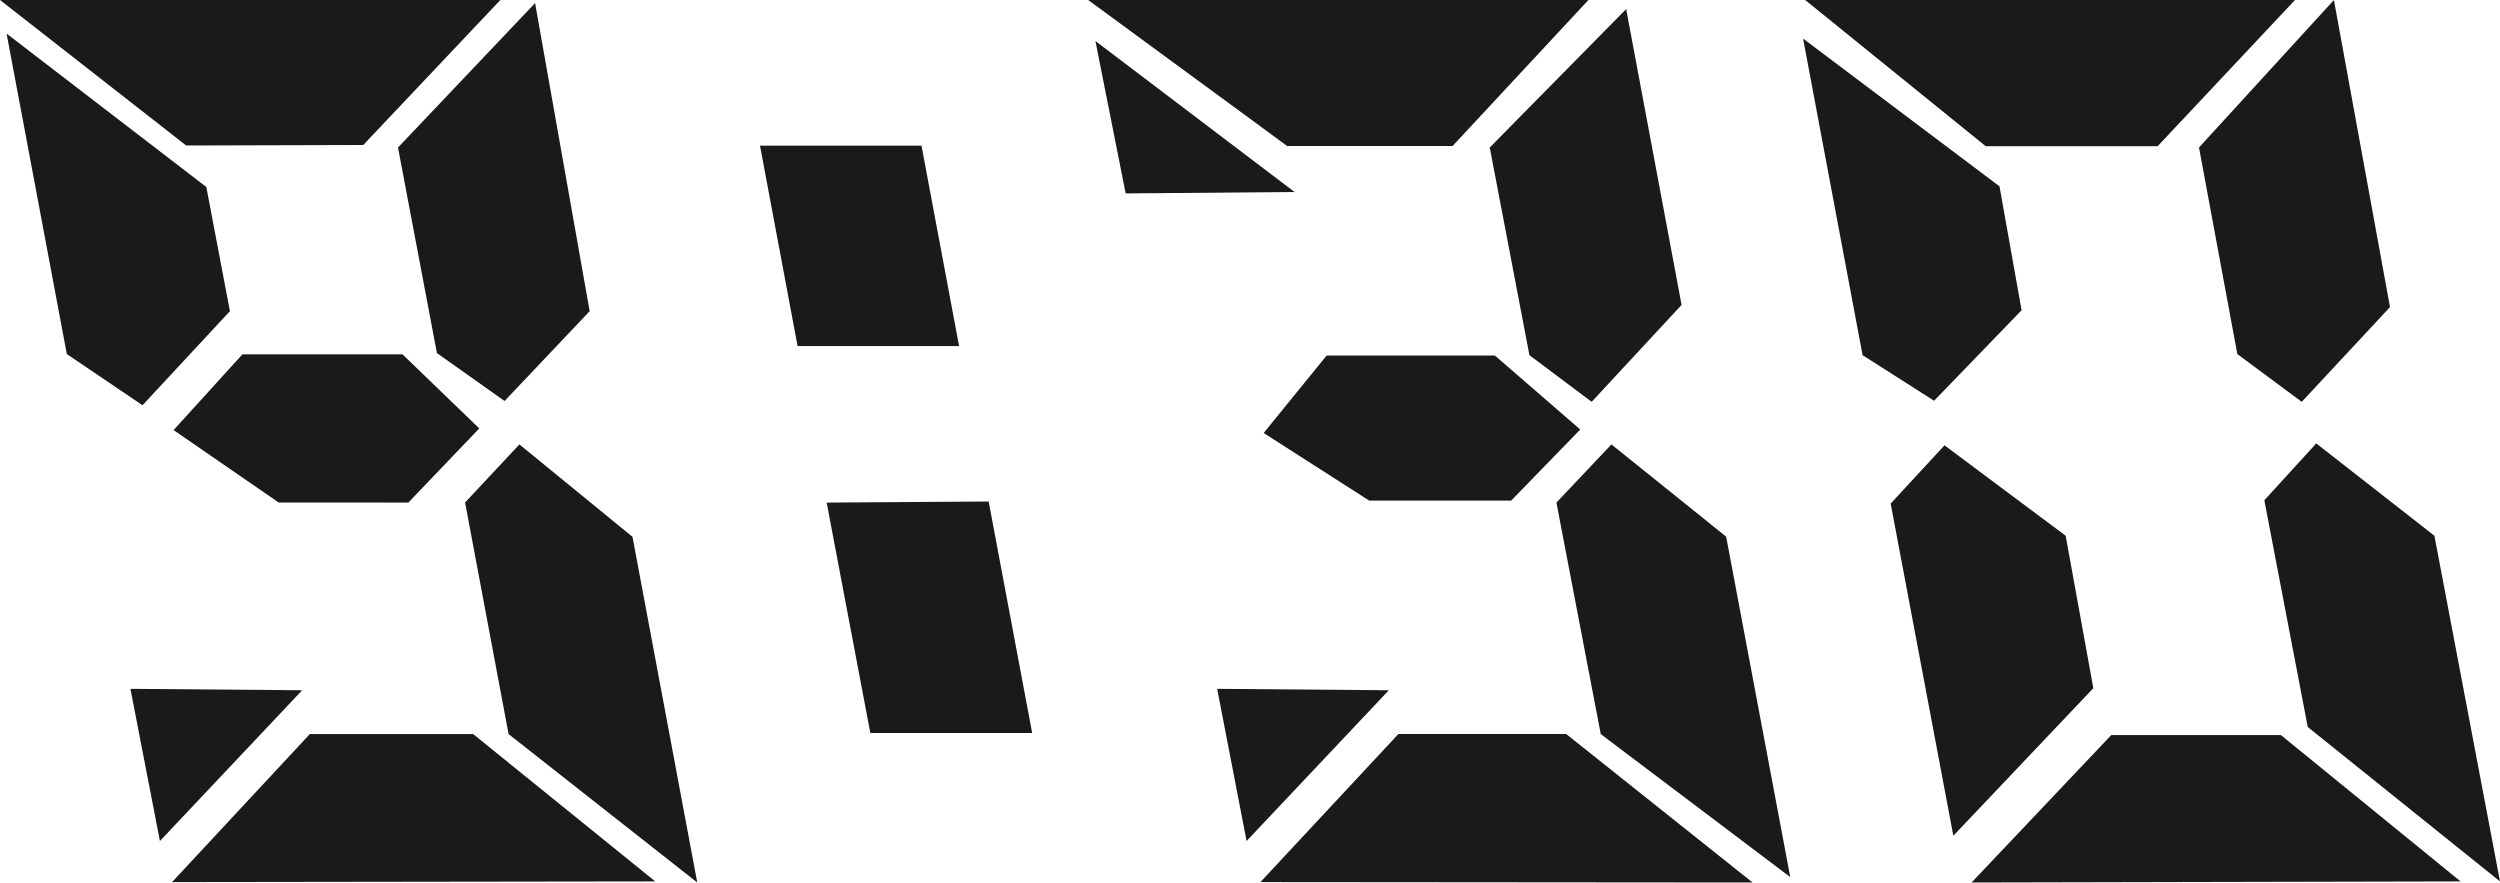
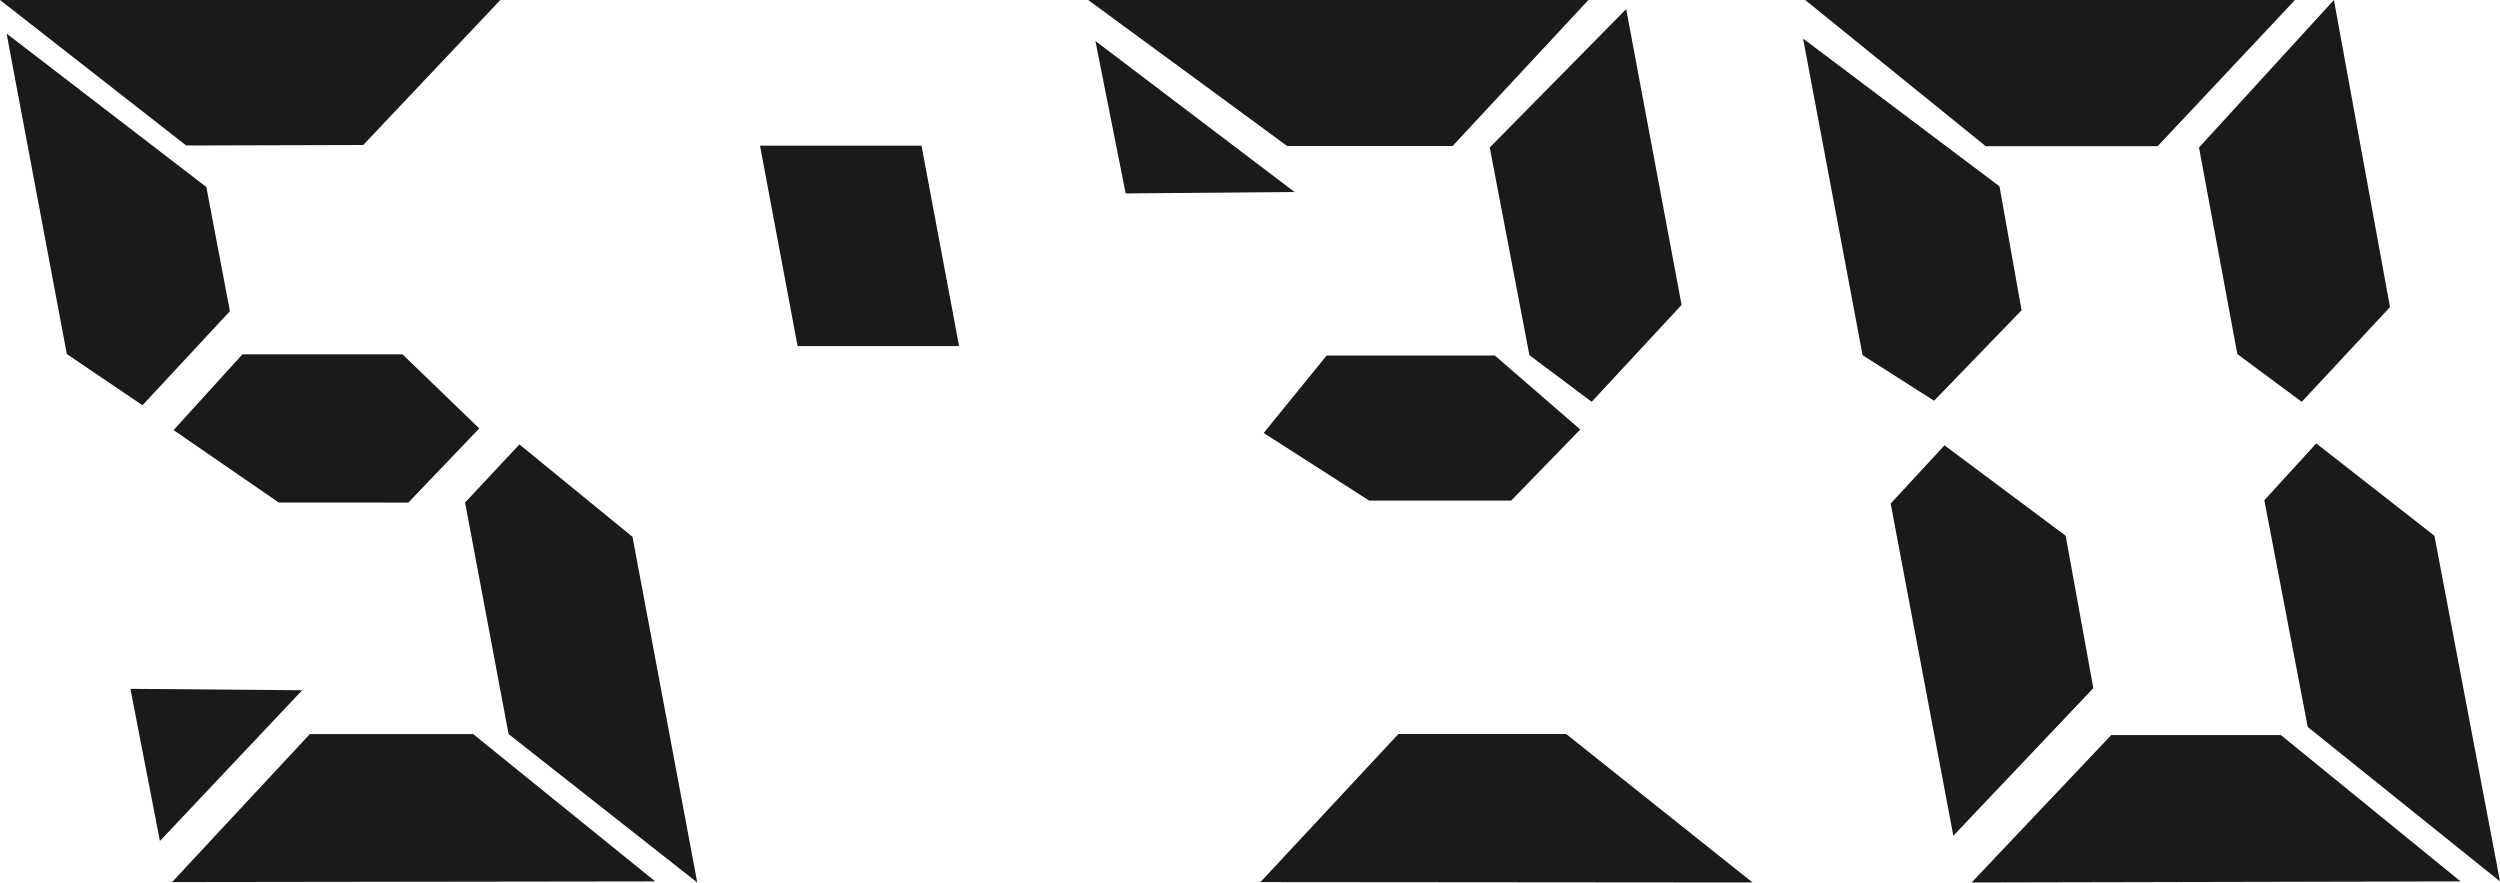
<svg xmlns="http://www.w3.org/2000/svg" version="1.1" id="Layer_1" x="0px" y="0px" viewBox="0 0 300 105.9" enable-background="new 0 0 300 105.9" xml:space="preserve">
  <title>930 club dc</title>
  <polygon fill="#1A1A1A" points="60.04,0 43.59,17.4 22.34,17.46 0,0 " />
  <polygon fill="#1A1A1A" points="174.31,17.52 154.46,17.52 130.58,0 190.61,0 " />
  <polygon fill="#1A1A1A" points="258.92,17.54 238.28,17.54 216.62,0 275.4,0 " />
  <polygon fill="#1A1A1A" points="286.8,36.85 276.21,48.22 268.48,42.49 263.88,17.7 280.07,0 " />
  <polygon fill="#1A1A1A" points="195.14,1.09 201.79,36.59 191,48.22 183.53,42.62 178.77,17.7 " />
-   <polygon fill="#1A1A1A" points="64.21,0.37 70.76,37.34 60.55,48.12 52.43,42.37 47.76,17.7 " />
  <polygon fill="#1A1A1A" points="239.94,22.36 242.59,37.23 232.09,48.09 223.51,42.62 216.37,4.63 " />
  <polygon fill="#1A1A1A" points="24.76,22.44 27.59,37.34 17.1,48.63 8.02,42.49 0.79,4.03 " />
  <polygon fill="#1A1A1A" points="110.58,17.48 115.09,41.53 95.71,41.53 91.2,17.48 " />
  <polygon fill="#1A1A1A" points="57.51,51.41 49,60.31 33.44,60.3 20.83,51.61 29.09,42.52 48.3,42.52 " />
  <polygon fill="#1A1A1A" points="189.63,51.54 181.34,60.07 164.3,60.07 151.64,51.96 159.2,42.66 179.38,42.66 " />
  <polygon fill="#1A1A1A" points="300,105.77 276.93,87.24 271.72,60.03 277.95,53.21 292.13,64.29 " />
-   <polygon fill="#1A1A1A" points="207.14,64.4 214.83,105.25 192.09,88.09 186.77,60.31 193.37,53.33 " />
  <polygon fill="#1A1A1A" points="247.88,64.29 251.2,82.58 234.4,100.29 226.88,60.43 233.34,53.44 " />
  <polygon fill="#1A1A1A" points="75.9,64.42 83.67,105.9 61.03,88.09 55.81,60.3 62.33,53.33 " />
-   <polygon fill="#1A1A1A" points="118.64,60.18 123.86,87.96 104.44,87.96 99.2,60.31 " />
  <polygon fill="#1A1A1A" points="295.27,105.77 236.59,105.9 253.35,88.21 273.71,88.21 " />
  <polygon fill="#1A1A1A" points="210.31,105.9 151.25,105.85 167.81,88.08 187.94,88.08 " />
  <polygon fill="#1A1A1A" points="78.63,105.77 20.65,105.85 37.18,88.09 56.78,88.09 " />
-   <polygon fill="#1A1A1A" points="166.66,82.83 149.59,100.92 146.06,82.66 " />
  <polygon fill="#1A1A1A" points="155.35,23.04 135.08,23.21 131.45,4.92 " />
  <polygon fill="#1A1A1A" points="36.26,82.83 19.19,100.92 15.65,82.66 " />
</svg>